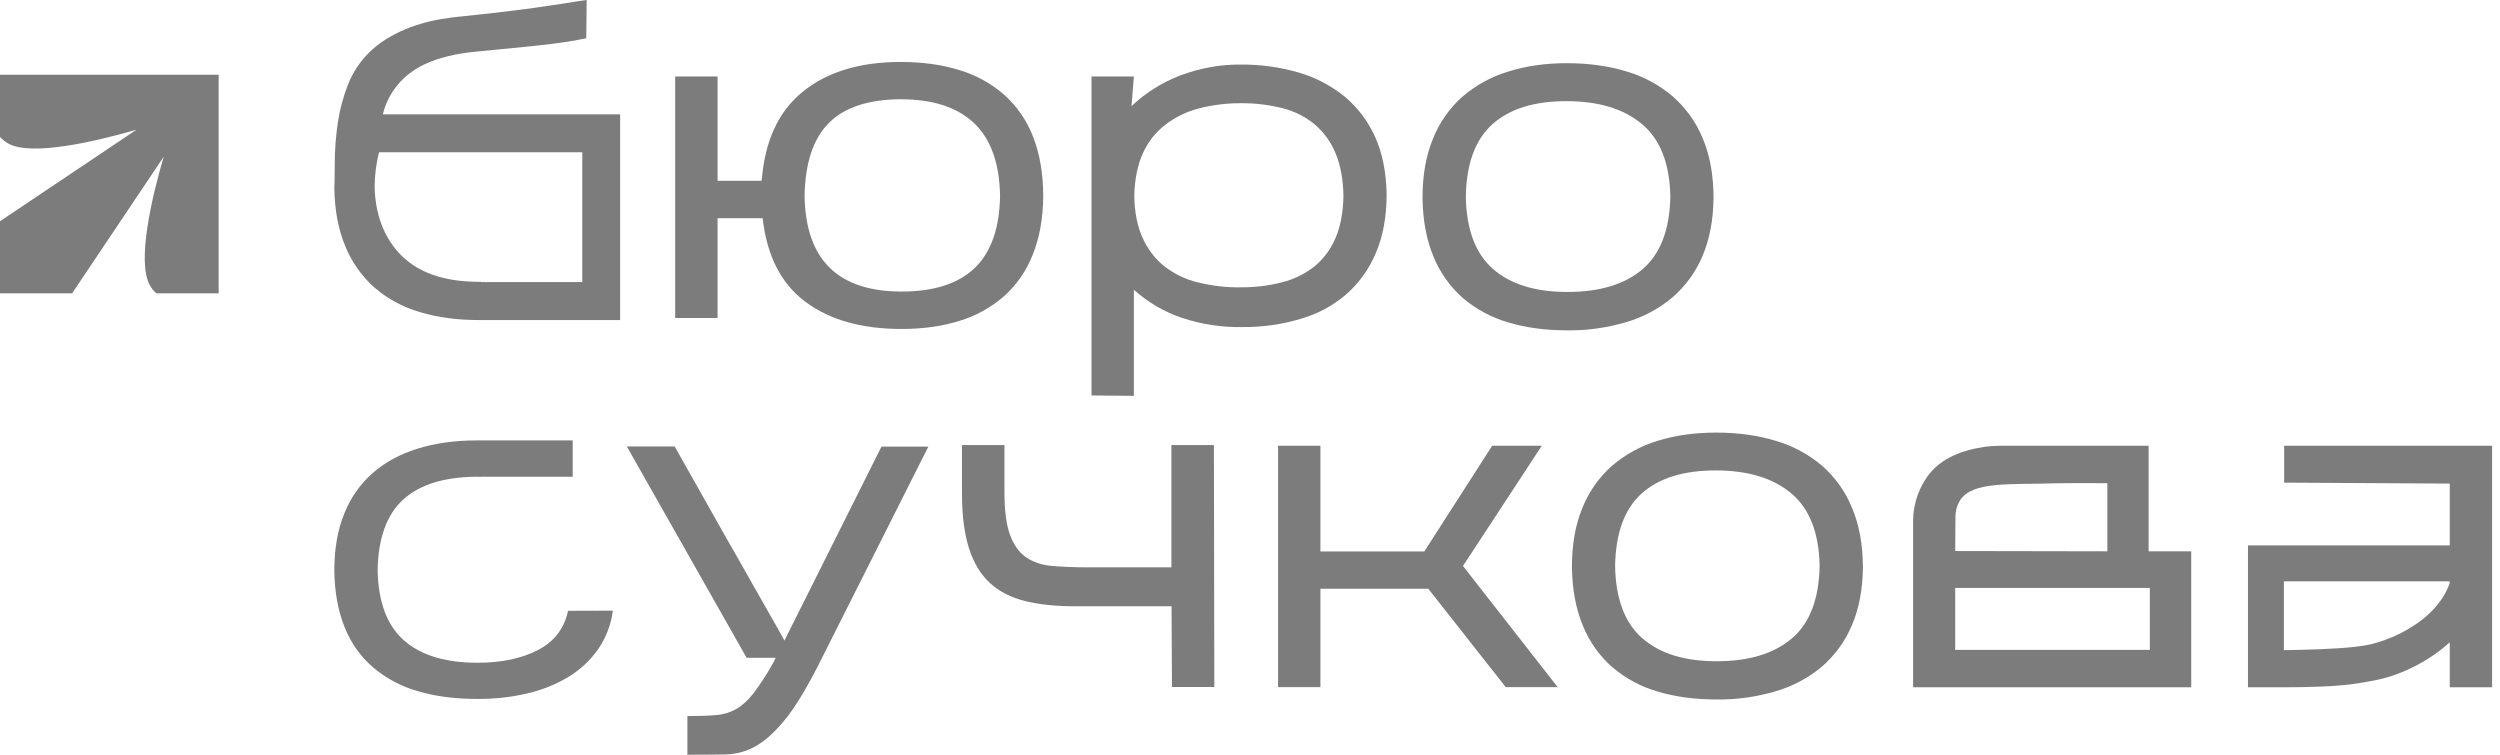
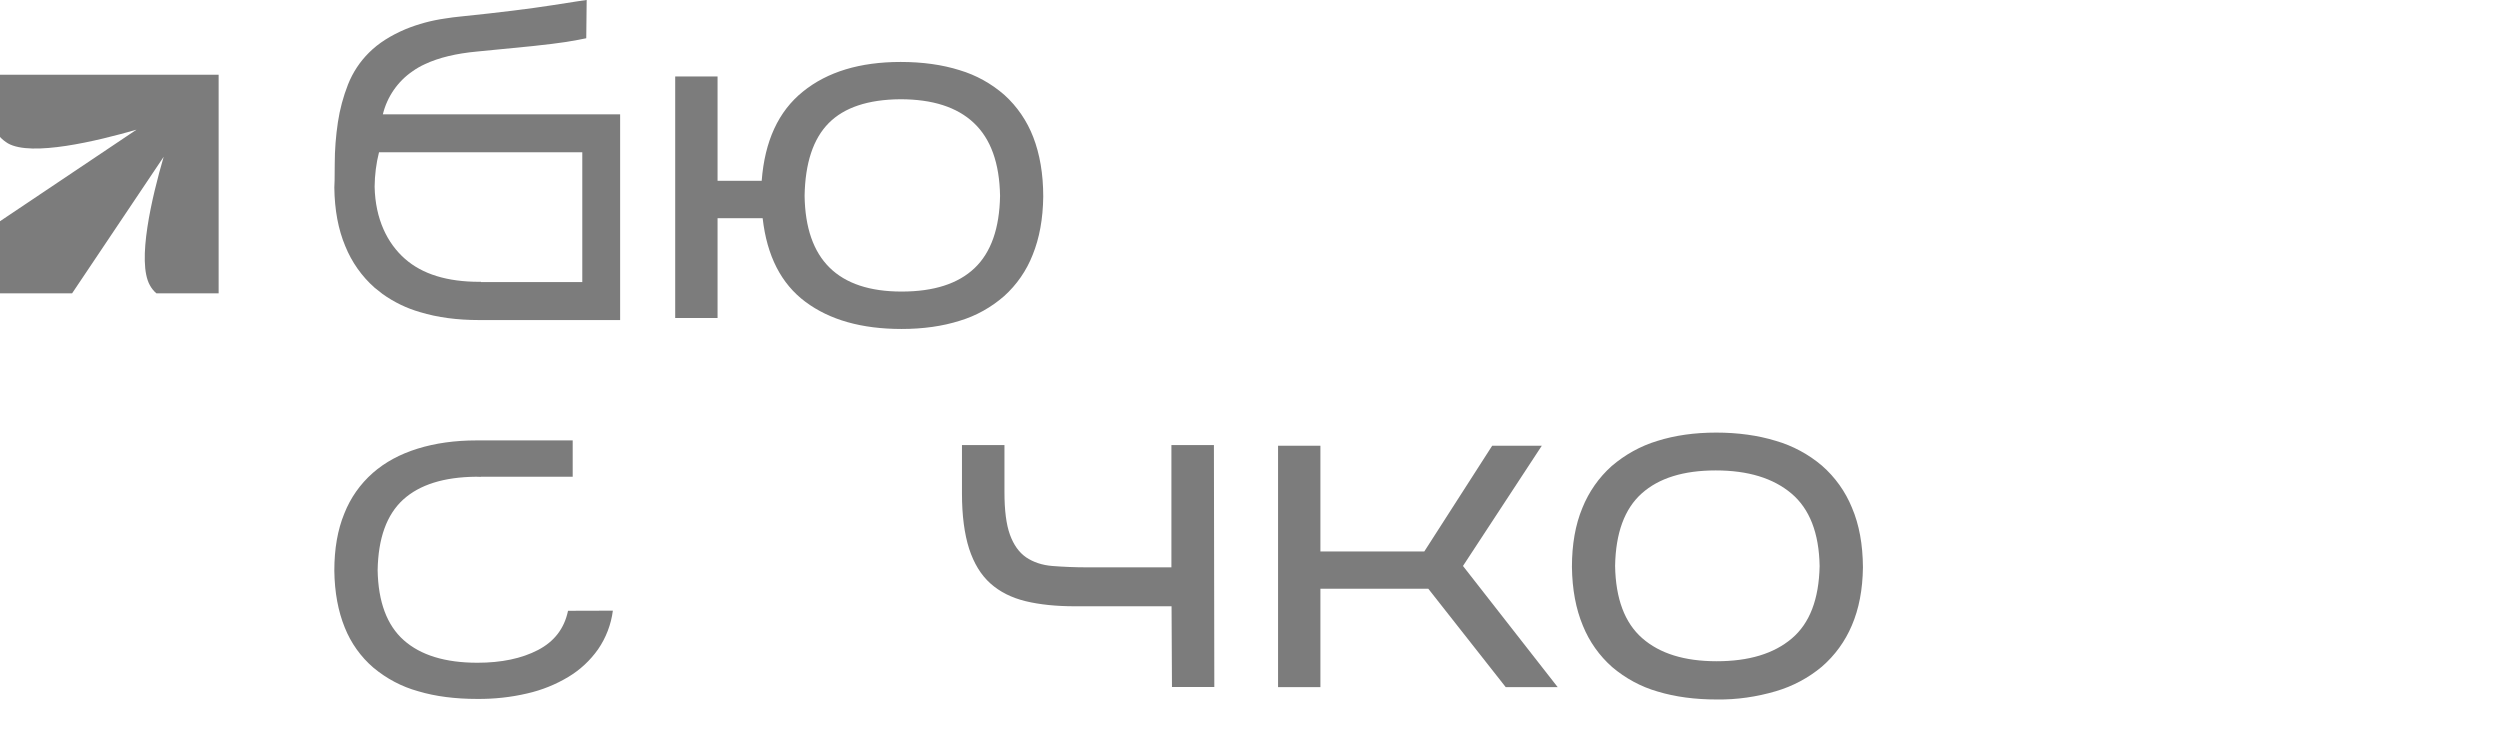
<svg xmlns="http://www.w3.org/2000/svg" width="212" height="64" viewBox="0 0 212 64" fill="none">
  <g clip-path="url(#clip0_9346_1509)">
    <path d="M0 6.335V11.612C0.198 11.833 0.43 12.007 0.674 12.158C2.673 13.297 8.195 11.972 11.577 10.996L0 18.76V24.875H6.114L13.879 13.297C12.891 16.68 11.577 22.201 12.716 24.2C12.856 24.456 13.042 24.689 13.263 24.875H18.54V6.335H0Z" fill="#7C7C7C" />
    <path d="M88.467 16.68C88.444 18.563 88.141 20.202 87.572 21.608C87.049 22.945 86.224 24.142 85.154 25.107C84.062 26.06 82.783 26.781 81.388 27.2C79.924 27.665 78.273 27.897 76.448 27.897C73.077 27.897 70.357 27.13 68.3 25.595C66.242 24.061 65.034 21.701 64.673 18.505H60.849V26.967H57.257V6.486H60.849V15.332H64.592C64.848 11.961 66.01 9.438 68.091 7.765C70.16 6.091 72.926 5.254 76.378 5.254C78.227 5.254 79.9 5.486 81.376 5.951C82.783 6.37 84.073 7.09 85.177 8.055C86.258 9.032 87.095 10.264 87.618 11.624C88.176 13.065 88.467 14.751 88.467 16.68ZM68.23 16.61C68.311 22.015 71.055 24.724 76.46 24.724C79.191 24.724 81.249 24.061 82.644 22.736C84.038 21.411 84.759 19.365 84.805 16.61C84.759 13.832 84.015 11.775 82.585 10.427C81.156 9.078 79.075 8.416 76.344 8.416C73.612 8.439 71.589 9.113 70.276 10.438C68.962 11.763 68.277 13.821 68.23 16.61Z" fill="#7C7C7C" />
-     <path d="M145.307 16.796C145.284 18.679 144.97 20.318 144.365 21.724C143.796 23.073 142.924 24.27 141.82 25.223C140.681 26.176 139.344 26.897 137.914 27.315C136.287 27.792 134.613 28.036 132.916 28.013C131.056 28.013 129.394 27.792 127.895 27.339C126.477 26.932 125.175 26.223 124.047 25.27C122.955 24.305 122.106 23.108 121.56 21.759C120.967 20.341 120.653 18.679 120.63 16.773C120.63 14.866 120.92 13.204 121.513 11.774C122.06 10.403 122.908 9.182 124.001 8.206C125.128 7.241 126.442 6.509 127.86 6.079C129.371 5.602 131.033 5.358 132.858 5.358C134.706 5.358 136.403 5.591 137.914 6.056C139.356 6.474 140.692 7.195 141.832 8.159C142.947 9.136 143.831 10.356 144.389 11.728C145.005 13.181 145.307 14.866 145.307 16.796ZM124.303 16.68C124.349 19.458 125.117 21.503 126.604 22.805C128.092 24.107 130.185 24.758 132.916 24.758C135.648 24.758 137.775 24.119 139.286 22.829C140.797 21.538 141.587 19.493 141.646 16.691C141.599 13.89 140.797 11.833 139.251 10.531C137.705 9.229 135.566 8.578 132.835 8.578C130.103 8.578 128.011 9.229 126.558 10.531C125.105 11.833 124.349 13.878 124.303 16.68Z" fill="#7C7C7C" />
-     <path d="M69.311 56.572C68.276 58.583 67.346 60.094 66.486 61.129C65.626 62.163 64.812 62.884 64.01 63.314C63.255 63.733 62.406 63.953 61.535 63.977C60.686 63.988 59.721 64 58.64 64H58.291V60.722C59.245 60.722 60.047 60.699 60.686 60.641C61.29 60.606 61.883 60.431 62.406 60.141C62.906 59.862 63.406 59.409 63.894 58.793C64.522 57.956 65.091 57.084 65.591 56.166L65.777 55.782H63.313L53.154 37.858H57.211C58.803 40.694 60.256 43.263 61.569 45.588C62.139 46.564 62.685 47.541 63.232 48.506C63.778 49.47 64.278 50.354 64.743 51.167C65.208 51.981 65.591 52.667 65.905 53.213C66.219 53.771 66.416 54.132 66.521 54.318L74.751 37.87H78.726L69.311 56.572Z" fill="#7C7C7C" />
    <path d="M111.971 49.924V58.27H108.379V37.8H111.971V46.762H120.782L126.536 37.8H130.743L124.06 47.994L132.092 58.27H127.686L121.119 49.924H111.971Z" fill="#7C7C7C" />
    <path d="M157.977 48.111C157.954 49.993 157.64 51.633 157.035 53.039C156.466 54.387 155.594 55.584 154.49 56.538C153.351 57.491 152.014 58.2 150.584 58.618C148.957 59.095 147.283 59.339 145.586 59.316C143.726 59.316 142.064 59.095 140.565 58.642C139.147 58.235 137.845 57.526 136.717 56.572C135.625 55.608 134.776 54.41 134.23 53.062C133.637 51.644 133.323 49.982 133.3 48.076C133.3 46.169 133.59 44.507 134.183 43.077C134.73 41.717 135.578 40.497 136.671 39.521C137.798 38.556 139.112 37.824 140.53 37.393C142.041 36.917 143.703 36.684 145.528 36.684C147.376 36.684 149.062 36.917 150.584 37.382C152.026 37.8 153.362 38.521 154.501 39.486C155.617 40.462 156.489 41.683 157.047 43.054C157.663 44.495 157.965 46.181 157.977 48.111ZM136.961 47.994C137.008 50.772 137.775 52.818 139.263 54.12C140.751 55.422 142.843 56.073 145.574 56.073C148.306 56.073 150.422 55.433 151.944 54.143C153.467 52.853 154.246 50.807 154.304 48.006C154.257 45.205 153.455 43.147 151.909 41.845C150.363 40.543 148.225 39.892 145.493 39.892C142.761 39.892 140.669 40.543 139.216 41.845C137.763 43.147 137.008 45.193 136.961 47.994Z" fill="#7C7C7C" />
    <path d="M48.169 51.795C47.856 53.295 47.007 54.399 45.624 55.12C44.241 55.84 42.52 56.201 40.486 56.201C37.755 56.201 35.674 55.561 34.244 54.294C32.815 53.027 32.071 51.04 32.024 48.355C32.071 45.635 32.791 43.647 34.186 42.368C35.581 41.102 37.638 40.451 40.37 40.427C40.51 40.427 40.637 40.427 40.777 40.439V40.427H48.565V37.347H40.405C38.58 37.347 36.918 37.58 35.418 38.044C33.919 38.509 32.652 39.195 31.617 40.102C30.548 41.043 29.723 42.217 29.2 43.542C28.63 44.926 28.351 46.541 28.351 48.39C28.374 50.238 28.677 51.842 29.235 53.213C29.758 54.527 30.594 55.701 31.664 56.619C32.78 57.549 34.07 58.235 35.465 58.618C36.941 59.06 38.615 59.269 40.463 59.269C41.893 59.281 43.322 59.13 44.706 58.804C45.938 58.525 47.123 58.049 48.204 57.398C49.192 56.805 50.053 56.003 50.715 55.062C51.389 54.085 51.819 52.958 51.971 51.784L48.169 51.795Z" fill="#7C7C7C" />
-     <path d="M105.381 27.734C103.649 27.769 101.917 27.513 100.267 26.967C98.744 26.467 97.349 25.642 96.152 24.573V33.569L92.56 33.535V6.486H96.152L95.954 8.997C97.14 7.869 98.535 6.998 100.069 6.405C101.731 5.777 103.486 5.452 105.265 5.475C106.915 5.463 108.554 5.696 110.123 6.149C111.542 6.556 112.855 7.253 114.006 8.172C115.122 9.102 116.005 10.264 116.598 11.589C117.226 12.96 117.551 14.588 117.586 16.471C117.586 18.4 117.272 20.074 116.656 21.492C116.086 22.841 115.215 24.05 114.11 25.003C112.983 25.956 111.669 26.653 110.251 27.049C108.659 27.525 107.032 27.746 105.381 27.734ZM96.187 16.61C96.21 18.029 96.454 19.226 96.907 20.202C97.326 21.132 97.954 21.957 98.755 22.597C99.592 23.236 100.546 23.701 101.58 23.945C102.766 24.235 103.975 24.387 105.195 24.363C106.381 24.375 107.578 24.235 108.729 23.933C109.728 23.689 110.67 23.224 111.472 22.585C112.251 21.946 112.855 21.12 113.25 20.191C113.669 19.214 113.901 18.017 113.924 16.599C113.901 15.181 113.669 13.983 113.25 12.984C112.867 12.042 112.262 11.217 111.495 10.554C110.705 9.904 109.786 9.439 108.787 9.183C107.636 8.892 106.462 8.741 105.276 8.753C104.056 8.741 102.847 8.892 101.661 9.195C100.627 9.462 99.65 9.938 98.802 10.589C97.977 11.229 97.326 12.066 96.907 13.019C96.454 14.03 96.222 15.216 96.187 16.61Z" fill="#7C7C7C" />
-     <path d="M193.697 37.8V40.927L207.739 41.008V46.251H190.628V58.281H193.685C195.72 58.281 198.277 58.223 199.962 57.944C201.206 57.735 202.101 57.596 203.159 57.2C204.286 56.794 205.344 56.247 206.332 55.573C206.832 55.236 207.297 54.864 207.739 54.469V58.281H211.33V37.8H193.697ZM206.832 51.109C206.286 51.819 205.611 52.435 204.867 52.934C204.054 53.481 203.182 53.934 202.264 54.26C201.543 54.527 200.869 54.724 199.683 54.852C198.044 55.038 195.627 55.108 193.674 55.131V49.296H207.727V49.471C207.518 50.063 207.215 50.621 206.832 51.109Z" fill="#7C7C7C" />
    <path d="M32.466 9.694C32.826 8.206 33.733 6.893 35 6.033C35.325 5.8 35.674 5.603 36.034 5.44C37.22 4.882 38.696 4.533 40.451 4.371C42.404 4.185 43.973 4.033 45.182 3.906C46.391 3.778 47.333 3.661 48.007 3.557C48.786 3.429 49.355 3.324 49.715 3.243L49.75 0H49.727C49.669 0 48.716 0.151 46.844 0.442C44.985 0.732 42.404 1.058 39.103 1.395C38.626 1.441 38.173 1.499 37.743 1.569C36.592 1.732 35.465 2.034 34.384 2.476C33.128 3.011 32.094 3.661 31.303 4.452C30.525 5.219 29.92 6.137 29.513 7.16C29.107 8.195 28.816 9.276 28.653 10.368C28.479 11.531 28.386 12.716 28.386 13.89C28.374 14.367 28.374 14.832 28.374 15.308C28.363 15.564 28.351 15.762 28.351 15.901C28.374 17.808 28.688 19.47 29.281 20.876C29.827 22.224 30.676 23.433 31.768 24.398C31.989 24.584 32.21 24.759 32.443 24.933C33.407 25.619 34.477 26.142 35.616 26.467C37.104 26.921 38.778 27.141 40.637 27.141H52.587V9.694H32.466ZM49.378 23.922H40.788V23.898C40.742 23.898 40.696 23.898 40.649 23.898C37.917 23.898 35.813 23.247 34.337 21.946C32.861 20.644 31.827 18.61 31.768 15.832C31.78 14.844 31.896 13.867 32.14 12.914H49.378V23.922Z" fill="#7C7C7C" />
-     <path d="M182.202 46.751V37.8H176.809H169.59C169.149 37.8 168.695 37.835 168.265 37.893C166.103 38.23 164.267 38.998 163.197 40.776C162.593 41.764 162.256 42.903 162.232 44.066V58.281H185.817V46.751H182.202ZM165.824 43.856C165.813 43.368 165.94 42.88 166.196 42.462V42.45C167.242 40.776 170.497 41.113 174.309 40.985C175.111 40.962 178.041 40.974 178.703 40.974V46.751L165.801 46.727L165.824 43.856ZM182.307 49.854V55.108H165.801V49.854H182.307Z" fill="#7C7C7C" />
    <path d="M102.94 37.754L102.974 58.258H99.383L99.348 51.412H91.141C89.572 51.412 88.177 51.272 86.98 50.982C85.783 50.691 84.783 50.191 83.981 49.471C83.179 48.75 82.587 47.774 82.18 46.53C81.784 45.286 81.575 43.729 81.575 41.846V37.742H85.178V41.729C85.178 43.275 85.33 44.484 85.644 45.344C85.957 46.205 86.411 46.844 87.015 47.262C87.62 47.669 88.363 47.925 89.235 47.995C90.107 48.064 91.118 48.111 92.257 48.111H99.336V37.742H102.94V37.754Z" fill="#7C7C7C" />
  </g>
  <defs>
    <clipPath id="clip0_9346_1509">
      <rect width="212" height="64" fill="white" />
    </clipPath>
  </defs>
</svg>